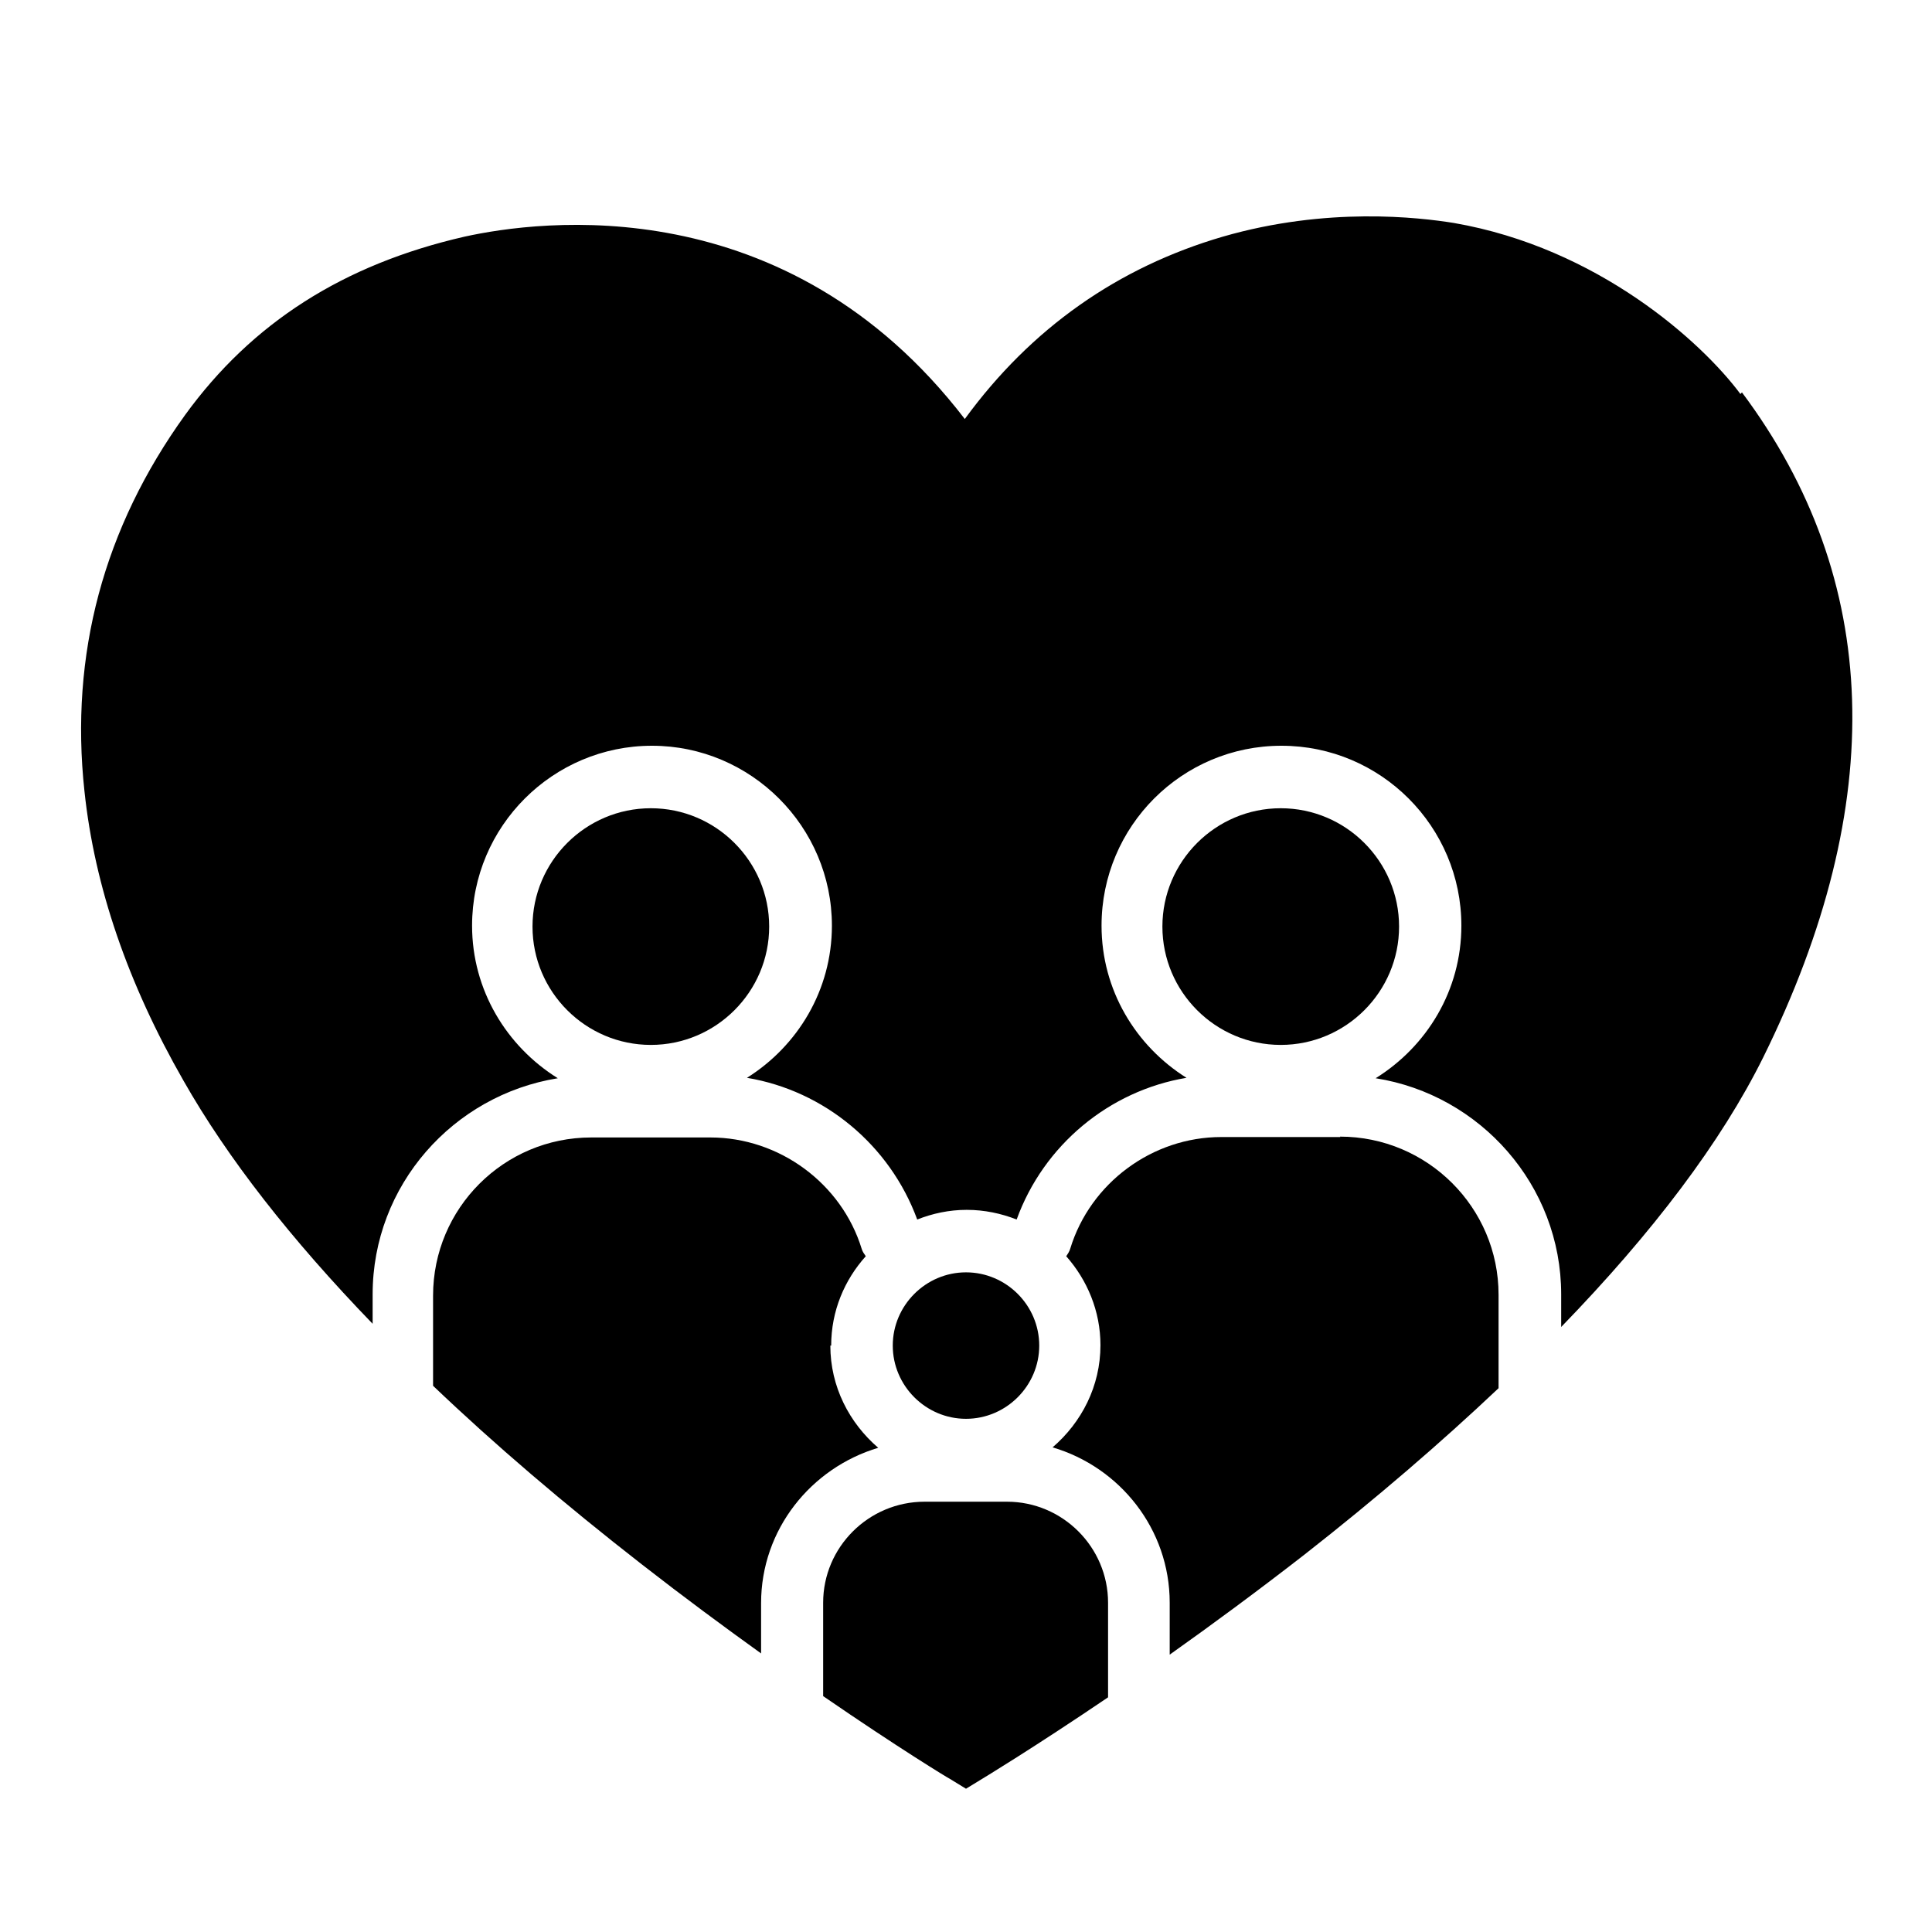
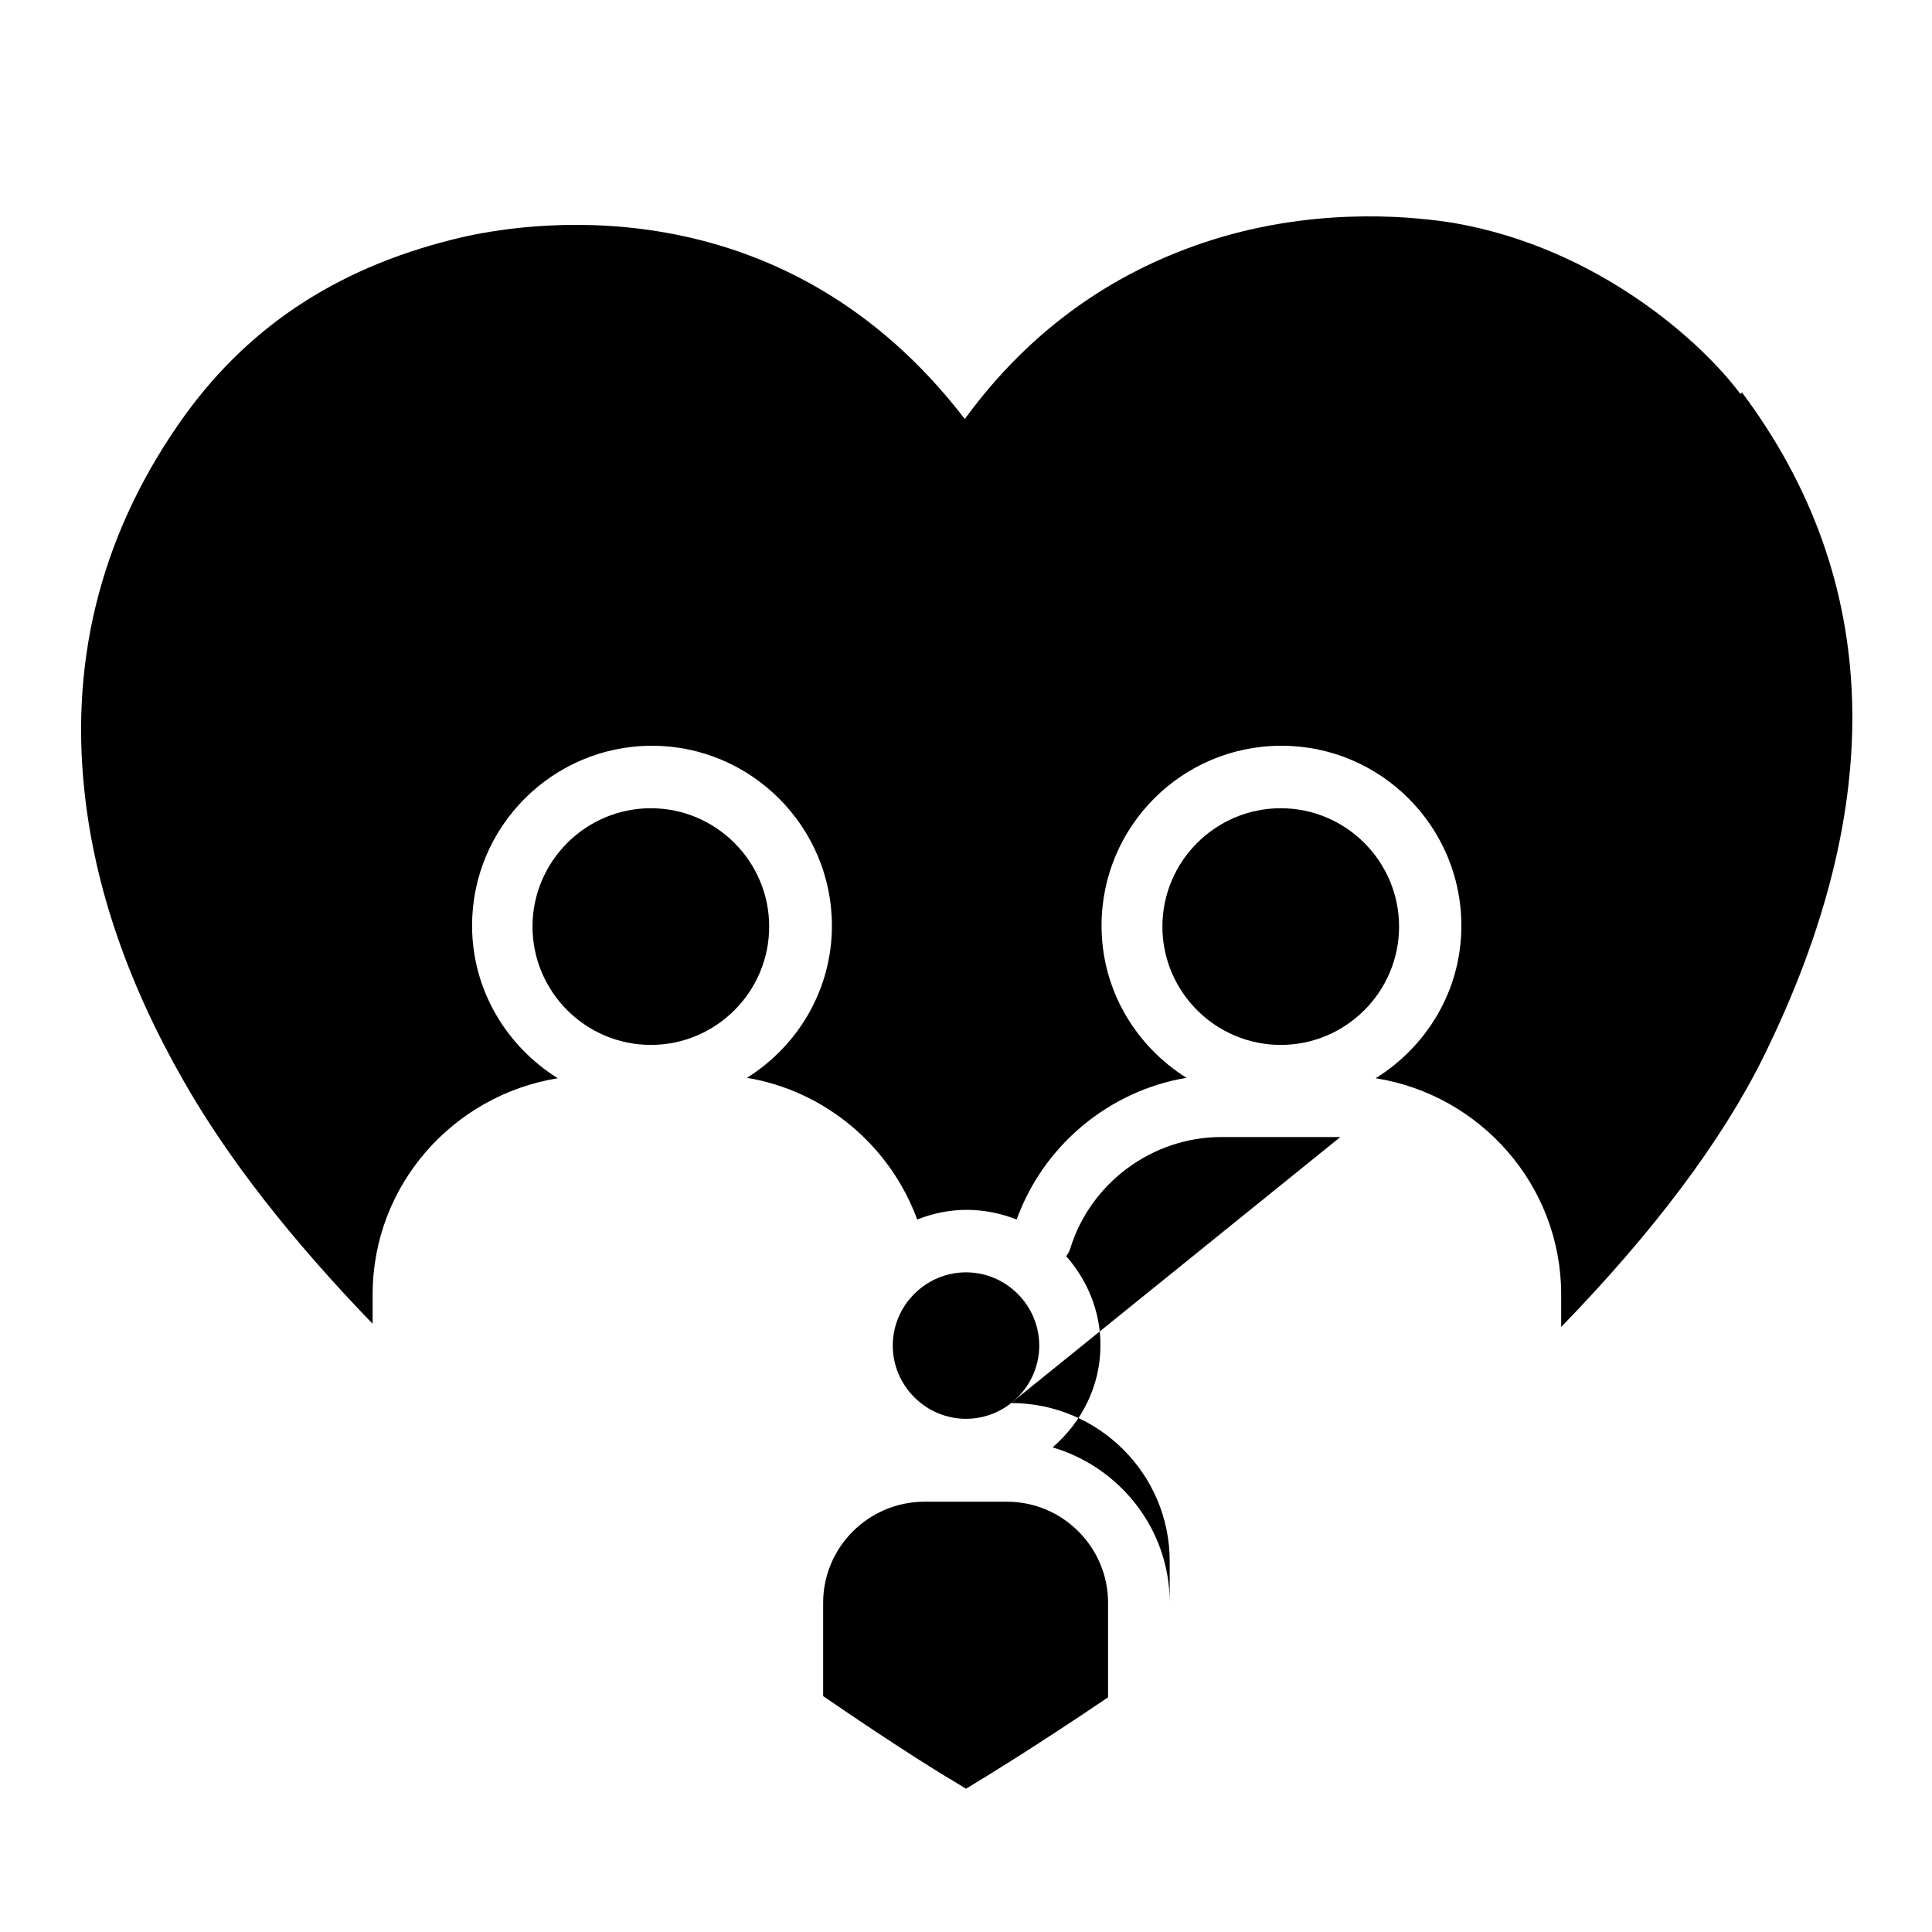
<svg xmlns="http://www.w3.org/2000/svg" width="32" height="32" viewBox="0 0 32 32">
  <path d="M12.74 15.347c0-1.080-0.88-1.96-1.96-1.96s-1.96 0.88-1.96 1.96 0.88 1.96 1.96 1.96 1.96-0.88 1.96-1.96z" />
  <path d="M16.687 24.873h-1.373c-0.927 0-1.68 0.753-1.68 1.673v1.547c1.24 0.853 2.073 1.36 2.093 1.367l0.273 0.167 0.273-0.167s0.84-0.507 2.080-1.347v-1.567c0-0.92-0.753-1.673-1.673-1.673z" />
-   <path d="M13.767 22.287c0-0.573 0.22-1.087 0.573-1.48-0.027-0.040-0.053-0.073-0.067-0.12-0.333-1.087-1.367-1.847-2.507-1.847h-1.973c-1.447 0-2.62 1.173-2.62 2.62v1.493c1.013 0.967 2.167 1.953 3.46 2.96 0.693 0.54 1.36 1.033 1.973 1.473v-0.833c0-1.22 0.827-2.24 1.94-2.573-0.48-0.413-0.793-1.013-0.793-1.693z" />
  <path d="M23.173 15.347c0-1.080-0.88-1.96-1.96-1.96s-1.96 0.88-1.96 1.96 0.88 1.96 1.96 1.96 1.96-0.88 1.96-1.96z" />
  <path d="M17.213 22.287c0-0.667-0.547-1.213-1.213-1.213s-1.213 0.547-1.213 1.213 0.547 1.213 1.213 1.213 1.213-0.547 1.213-1.213z" />
  <path d="M28.84 6.513l-0.013 0.013c-0.64-0.86-2.36-2.42-4.747-2.833-0.58-0.093-2.1-0.273-3.827 0.227-1.733 0.507-3.173 1.513-4.273 3.020-2.953-3.847-7.047-3.293-8.287-3.020-2.007 0.46-3.52 1.427-4.627 2.953-1.347 1.867-1.913 3.967-1.667 6.233 0.167 1.58 0.72 3.187 1.64 4.793 0.727 1.28 1.78 2.627 3.133 4.027v-0.487c0-1.807 1.333-3.3 3.067-3.58-0.847-0.527-1.42-1.46-1.42-2.527 0-1.647 1.34-2.98 2.98-2.98s2.98 1.34 2.98 2.98c0 1.067-0.567 1.993-1.407 2.52 1.28 0.213 2.367 1.113 2.82 2.347 0.253-0.1 0.527-0.16 0.82-0.16s0.573 0.060 0.827 0.16c0.447-1.233 1.533-2.133 2.813-2.347-0.84-0.527-1.407-1.453-1.407-2.52 0-1.647 1.333-2.98 2.98-2.98s2.98 1.34 2.98 2.98c0 1.073-0.573 2-1.42 2.527 1.733 0.273 3.073 1.773 3.073 3.58v0.54c1.52-1.567 2.653-3.067 3.347-4.467 2.080-4.213 1.96-7.92-0.353-11.013z" />
-   <path d="M22.2 18.833h-1.973c-1.14 0-2.167 0.76-2.5 1.847-0.013 0.047-0.040 0.087-0.067 0.127 0.347 0.393 0.567 0.907 0.567 1.473 0 0.68-0.313 1.28-0.793 1.693 1.113 0.327 1.94 1.353 1.94 2.573v0.86c0.687-0.487 1.447-1.047 2.227-1.653 1.2-0.94 2.267-1.86 3.22-2.76v-1.547c0-1.447-1.18-2.62-2.627-2.62z" />
+   <path d="M22.2 18.833h-1.973c-1.14 0-2.167 0.76-2.5 1.847-0.013 0.047-0.040 0.087-0.067 0.127 0.347 0.393 0.567 0.907 0.567 1.473 0 0.68-0.313 1.28-0.793 1.693 1.113 0.327 1.94 1.353 1.94 2.573v0.86v-1.547c0-1.447-1.18-2.62-2.627-2.62z" />
</svg>